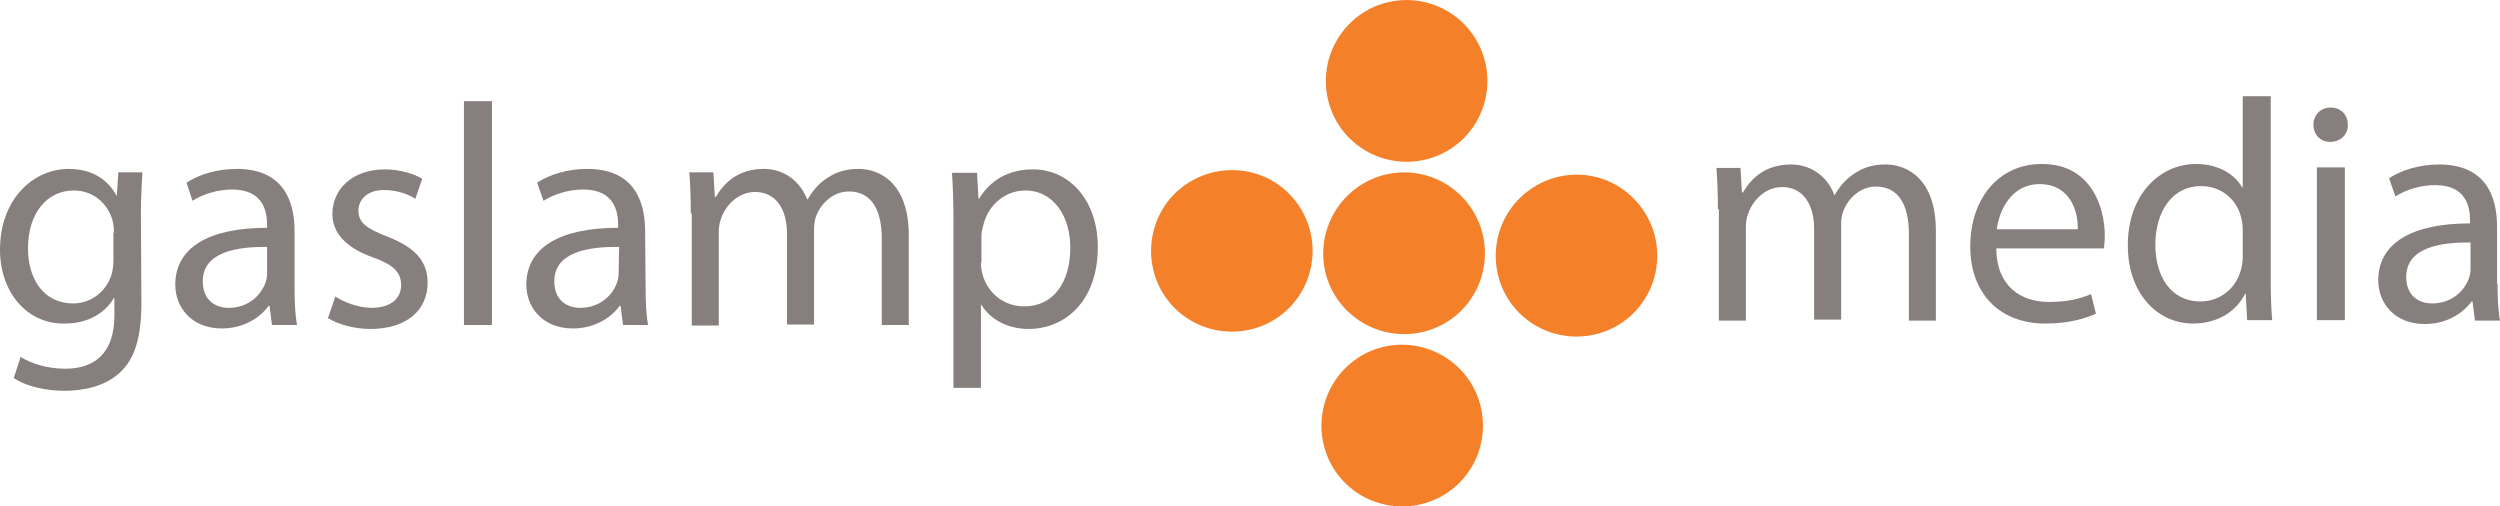
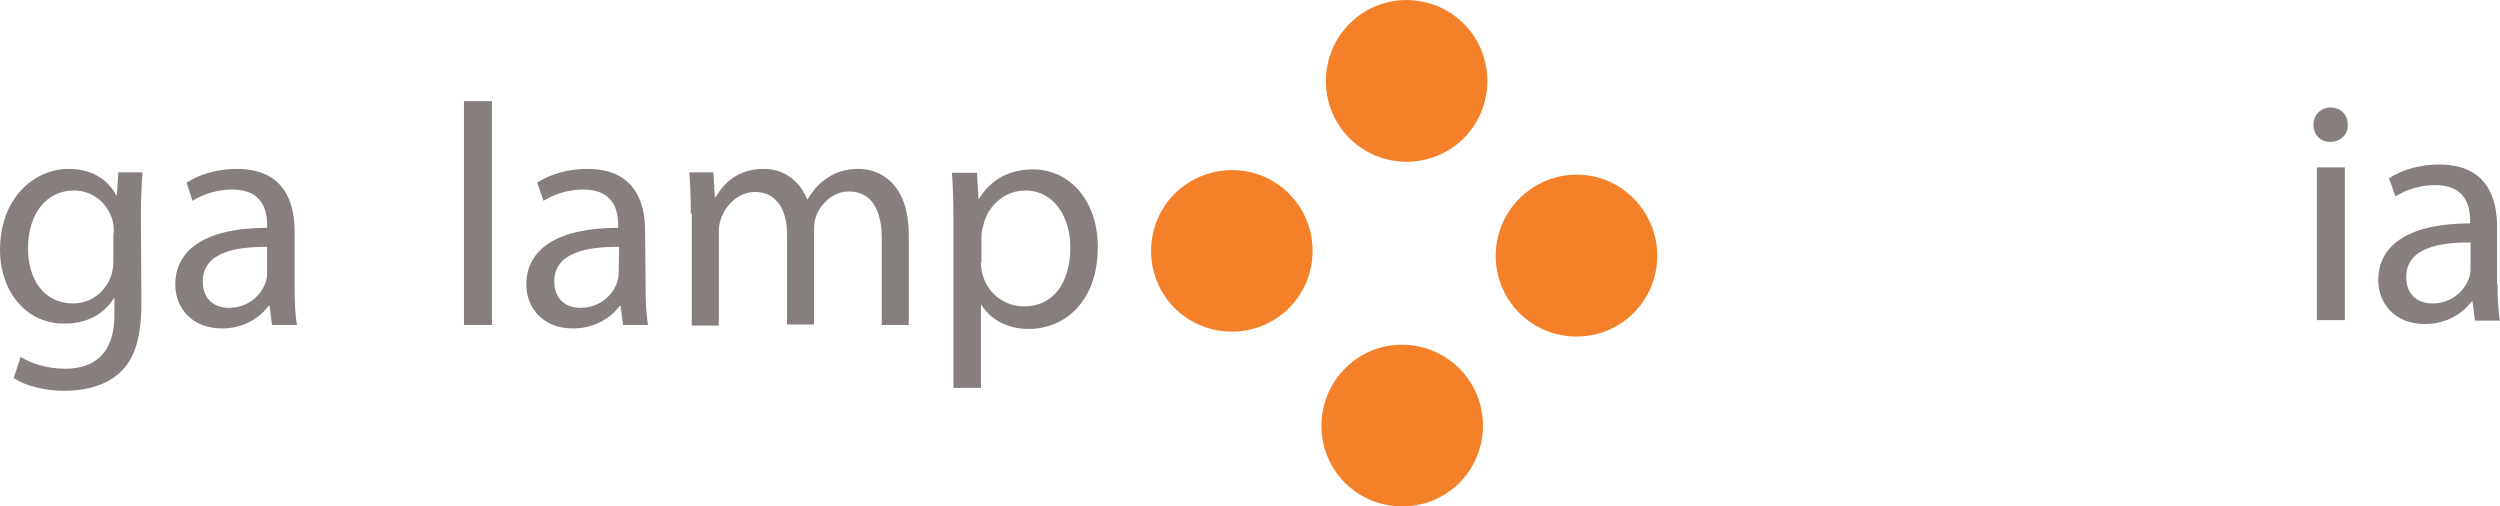
<svg xmlns="http://www.w3.org/2000/svg" version="1.1" id="Layer_1" x="0px" y="0px" viewBox="0 0 509.2 103.1" style="enable-background:new 0 0 509.2 103.1;" xml:space="preserve">
  <style type="text/css">
	.st0{fill:#F4812A;}
	.st1{fill:#877F7D;}
</style>
-   <path class="st0" d="M297.8,40.1c6.3,6.5,6.2,16.9-0.3,23.3c-6.5,6.3-16.9,6.2-23.3-0.3s-6.2-16.9,0.3-23.3  C281.1,33.4,291.5,33.6,297.8,40.1z" />
  <path class="st0" d="M298.3,5c6.3,6.5,6.2,16.9-0.3,23.3c-6.5,6.3-16.9,6.2-23.3-0.3c-6.3-6.5-6.2-16.9,0.3-23.3S292-1.5,298.3,5z" />
  <path class="st0" d="M332.9,40.6c6.3,6.5,6.2,16.9-0.3,23.3c-6.5,6.3-16.9,6.2-23.3-0.3c-6.3-6.5-6.2-16.9,0.3-23.3  C316.2,33.9,326.6,34,332.9,40.6z" />
  <path class="st0" d="M262.7,39.6c6.3,6.5,6.2,16.9-0.3,23.3c-6.5,6.3-16.9,6.2-23.3-0.3c-6.3-6.5-6.2-16.9,0.3-23.3  C246,33,256.4,33.1,262.7,39.6z" />
  <path class="st0" d="M297.4,75.2c6.3,6.5,6.2,16.9-0.3,23.3c-6.5,6.3-16.9,6.2-23.3-0.3c-6.3-6.5-6.2-16.9,0.3-23.3  C280.6,68.5,291,68.7,297.4,75.2z" />
  <g>
    <path class="st1" d="M28.8,61.7c0,7.1-1.4,11.5-4.4,14.2c-3,2.8-7.4,3.7-11.3,3.7c-3.7,0-7.8-0.9-10.3-2.6l1.4-4.3   c2.1,1.3,5.3,2.4,9.1,2.4c5.8,0,10-3,10-10.9v-3.5h-0.1c-1.7,2.9-5.1,5.2-9.9,5.2C5.5,66.1,0,59.5,0,50.9c0-10.5,6.9-16.5,14-16.5   c5.4,0,8.3,2.8,9.7,5.4h0.1l0.3-4.7H29c-0.1,2.2-0.3,4.8-0.3,8.5L28.8,61.7L28.8,61.7z M23.2,47.4c0-1-0.1-1.8-0.3-2.6   c-1-3.3-3.8-6-7.9-6c-5.4,0-9.3,4.6-9.3,11.8c0,6.1,3.1,11.2,9.2,11.2c3.5,0,6.6-2.2,7.8-5.8c0.3-1,0.4-2.1,0.4-3v-5.6H23.2z" />
    <path class="st1" d="M60,58.7c0,2.7,0.1,5.3,0.5,7.5h-5.1l-0.5-3.9h-0.2c-1.7,2.4-5.1,4.6-9.5,4.6c-6.3,0-9.5-4.4-9.5-8.9   c0-7.5,6.7-11.6,18.7-11.6v-0.6c0-2.6-0.7-7.2-7.1-7.2c-2.9,0-5.9,0.9-8.1,2.3L38,37.2c2.6-1.7,6.3-2.8,10.2-2.8   c9.5,0,11.8,6.5,11.8,12.7V58.7z M54.5,50.3c-6.2-0.1-13.2,1-13.2,7c0,3.7,2.4,5.4,5.3,5.4c4,0,6.6-2.6,7.5-5.2   c0.2-0.6,0.3-1.2,0.3-1.8v-5.4H54.5z" />
-     <path class="st1" d="M68.3,60.4c1.7,1.1,4.6,2.3,7.4,2.3c4.1,0,6-2.1,6-4.6c0-2.7-1.6-4.2-5.8-5.7c-5.6-2-8.2-5.1-8.2-8.8   c0-5,4-9.1,10.7-9.1c3.1,0,5.9,0.9,7.6,1.9l-1.4,4.1c-1.2-0.8-3.5-1.8-6.4-1.8c-3.3,0-5.2,1.9-5.2,4.2c0,2.6,1.9,3.7,5.9,5.3   c5.4,2.1,8.2,4.8,8.2,9.4c0,5.5-4.2,9.4-11.6,9.4c-3.4,0-6.5-0.9-8.7-2.2L68.3,60.4z" />
    <path class="st1" d="M94.5,20.6h5.7v45.6h-5.7V20.6z" />
    <path class="st1" d="M131.5,58.7c0,2.7,0.1,5.3,0.5,7.5h-5.1l-0.5-3.9h-0.2c-1.7,2.4-5.1,4.6-9.5,4.6c-6.3,0-9.5-4.4-9.5-8.9   c0-7.5,6.7-11.6,18.7-11.6v-0.6c0-2.6-0.7-7.2-7.1-7.2c-2.9,0-5.9,0.9-8.1,2.3l-1.3-3.7c2.6-1.7,6.3-2.8,10.2-2.8   c9.5,0,11.8,6.5,11.8,12.7L131.5,58.7L131.5,58.7z M126.1,50.3c-6.2-0.1-13.2,1-13.2,7c0,3.7,2.4,5.4,5.3,5.4c4,0,6.6-2.6,7.5-5.2   c0.2-0.6,0.3-1.2,0.3-1.8L126.1,50.3L126.1,50.3z" />
    <path class="st1" d="M140.7,43.5c0-3.2-0.1-5.8-0.3-8.4h4.9l0.3,5h0.2c1.7-2.9,4.6-5.7,9.8-5.7c4.2,0,7.4,2.6,8.8,6.2h0.1   c1-1.7,2.2-3.1,3.5-4c1.9-1.4,3.9-2.2,6.9-2.2c4.1,0,10.2,2.7,10.2,13.5v18.3h-5.5V48.6c0-6-2.2-9.6-6.7-9.6   c-3.2,0-5.7,2.4-6.7,5.1c-0.3,0.8-0.4,1.8-0.4,2.8v19.2h-5.5V47.6c0-4.9-2.2-8.5-6.5-8.5c-3.5,0-6.1,2.8-7,5.6   c-0.3,0.8-0.4,1.8-0.4,2.8v18.8h-5.5V43.5H140.7z" />
    <path class="st1" d="M194.2,45.3c0-4-0.1-7.2-0.3-10.1h5.1l0.3,5.3h0.1c2.3-3.8,6-6,11-6c7.5,0,13.2,6.4,13.2,15.8   c0,11.2-6.8,16.7-14.1,16.7c-4.1,0-7.7-1.8-9.6-4.9h-0.1V79h-5.6L194.2,45.3L194.2,45.3z M199.8,53.5c0,0.8,0.1,1.6,0.3,2.3   c1,3.9,4.4,6.6,8.5,6.6c6,0,9.4-4.9,9.4-12c0-6.2-3.3-11.6-9.2-11.6c-3.9,0-7.5,2.8-8.5,7c-0.2,0.7-0.4,1.5-0.4,2.3v5.4H199.8z" />
  </g>
  <g>
-     <path class="st1" d="M349.9,42.6c0-3.2-0.1-5.8-0.3-8.4h4.9l0.3,5h0.2c1.7-2.9,4.6-5.7,9.8-5.7c4.2,0,7.5,2.6,8.8,6.2h0.1   c1-1.7,2.2-3.1,3.5-4c1.9-1.4,3.9-2.2,6.9-2.2c4.1,0,10.2,2.7,10.2,13.5v18.3h-5.5V47.6c0-6-2.2-9.6-6.7-9.6   c-3.2,0-5.7,2.4-6.7,5.1c-0.3,0.8-0.4,1.8-0.4,2.8v19.2h-5.5V46.6c0-4.9-2.2-8.5-6.5-8.5c-3.5,0-6.1,2.8-7,5.6   c-0.3,0.8-0.4,1.8-0.4,2.8v18.8h-5.5V42.6H349.9z" />
-     <path class="st1" d="M406.6,50.7c0.1,7.6,5,10.8,10.7,10.8c4,0,6.5-0.7,8.6-1.6l1,4c-2,0.9-5.4,2-10.3,2c-9.6,0-15.3-6.4-15.3-15.7   c0-9.4,5.5-16.8,14.6-16.8c10.1,0,12.8,8.9,12.8,14.6c0,1.2-0.1,2.1-0.2,2.6h-21.9V50.7z M423.2,46.7c0.1-3.6-1.5-9.2-7.8-9.2   c-5.7,0-8.2,5.3-8.7,9.2H423.2z" />
-     <path class="st1" d="M462.5,19.6v37.6c0,2.8,0.1,5.9,0.3,8h-5.1l-0.3-5.4h-0.1c-1.7,3.5-5.5,6.1-10.6,6.1   c-7.5,0-13.3-6.4-13.3-15.8c-0.1-10.3,6.4-16.7,13.9-16.7c4.8,0,8,2.3,9.4,4.8h0.1V19.6H462.5z M456.8,46.8c0-0.7-0.1-1.7-0.3-2.4   c-0.8-3.6-3.9-6.5-8.2-6.5c-5.8,0-9.3,5.1-9.3,12c0,6.3,3.1,11.5,9.2,11.5c3.8,0,7.3-2.5,8.3-6.7c0.2-0.8,0.3-1.5,0.3-2.4V46.8z" />
    <path class="st1" d="M478.2,25.4c0.1,1.9-1.4,3.5-3.6,3.5c-2,0-3.4-1.5-3.4-3.5s1.5-3.5,3.5-3.5C476.8,21.9,478.2,23.4,478.2,25.4z    M471.9,65.2V34.1h5.7v31.1H471.9z" />
    <path class="st1" d="M508.7,57.8c0,2.7,0.1,5.3,0.5,7.5h-5.1l-0.5-3.9h-0.2c-1.7,2.4-5.1,4.6-9.5,4.6c-6.3,0-9.5-4.4-9.5-8.9   c0-7.5,6.7-11.6,18.7-11.6v-0.6c0-2.6-0.7-7.2-7.1-7.2c-2.9,0-5.9,0.9-8.1,2.3l-1.3-3.7c2.6-1.7,6.3-2.8,10.2-2.8   c9.5,0,11.8,6.5,11.8,12.7v11.6H508.7z M503.3,49.4c-6.2-0.1-13.2,1-13.2,7c0,3.7,2.4,5.4,5.3,5.4c4,0,6.6-2.6,7.5-5.2   c0.2-0.6,0.3-1.2,0.3-1.8v-5.4H503.3z" />
  </g>
</svg>